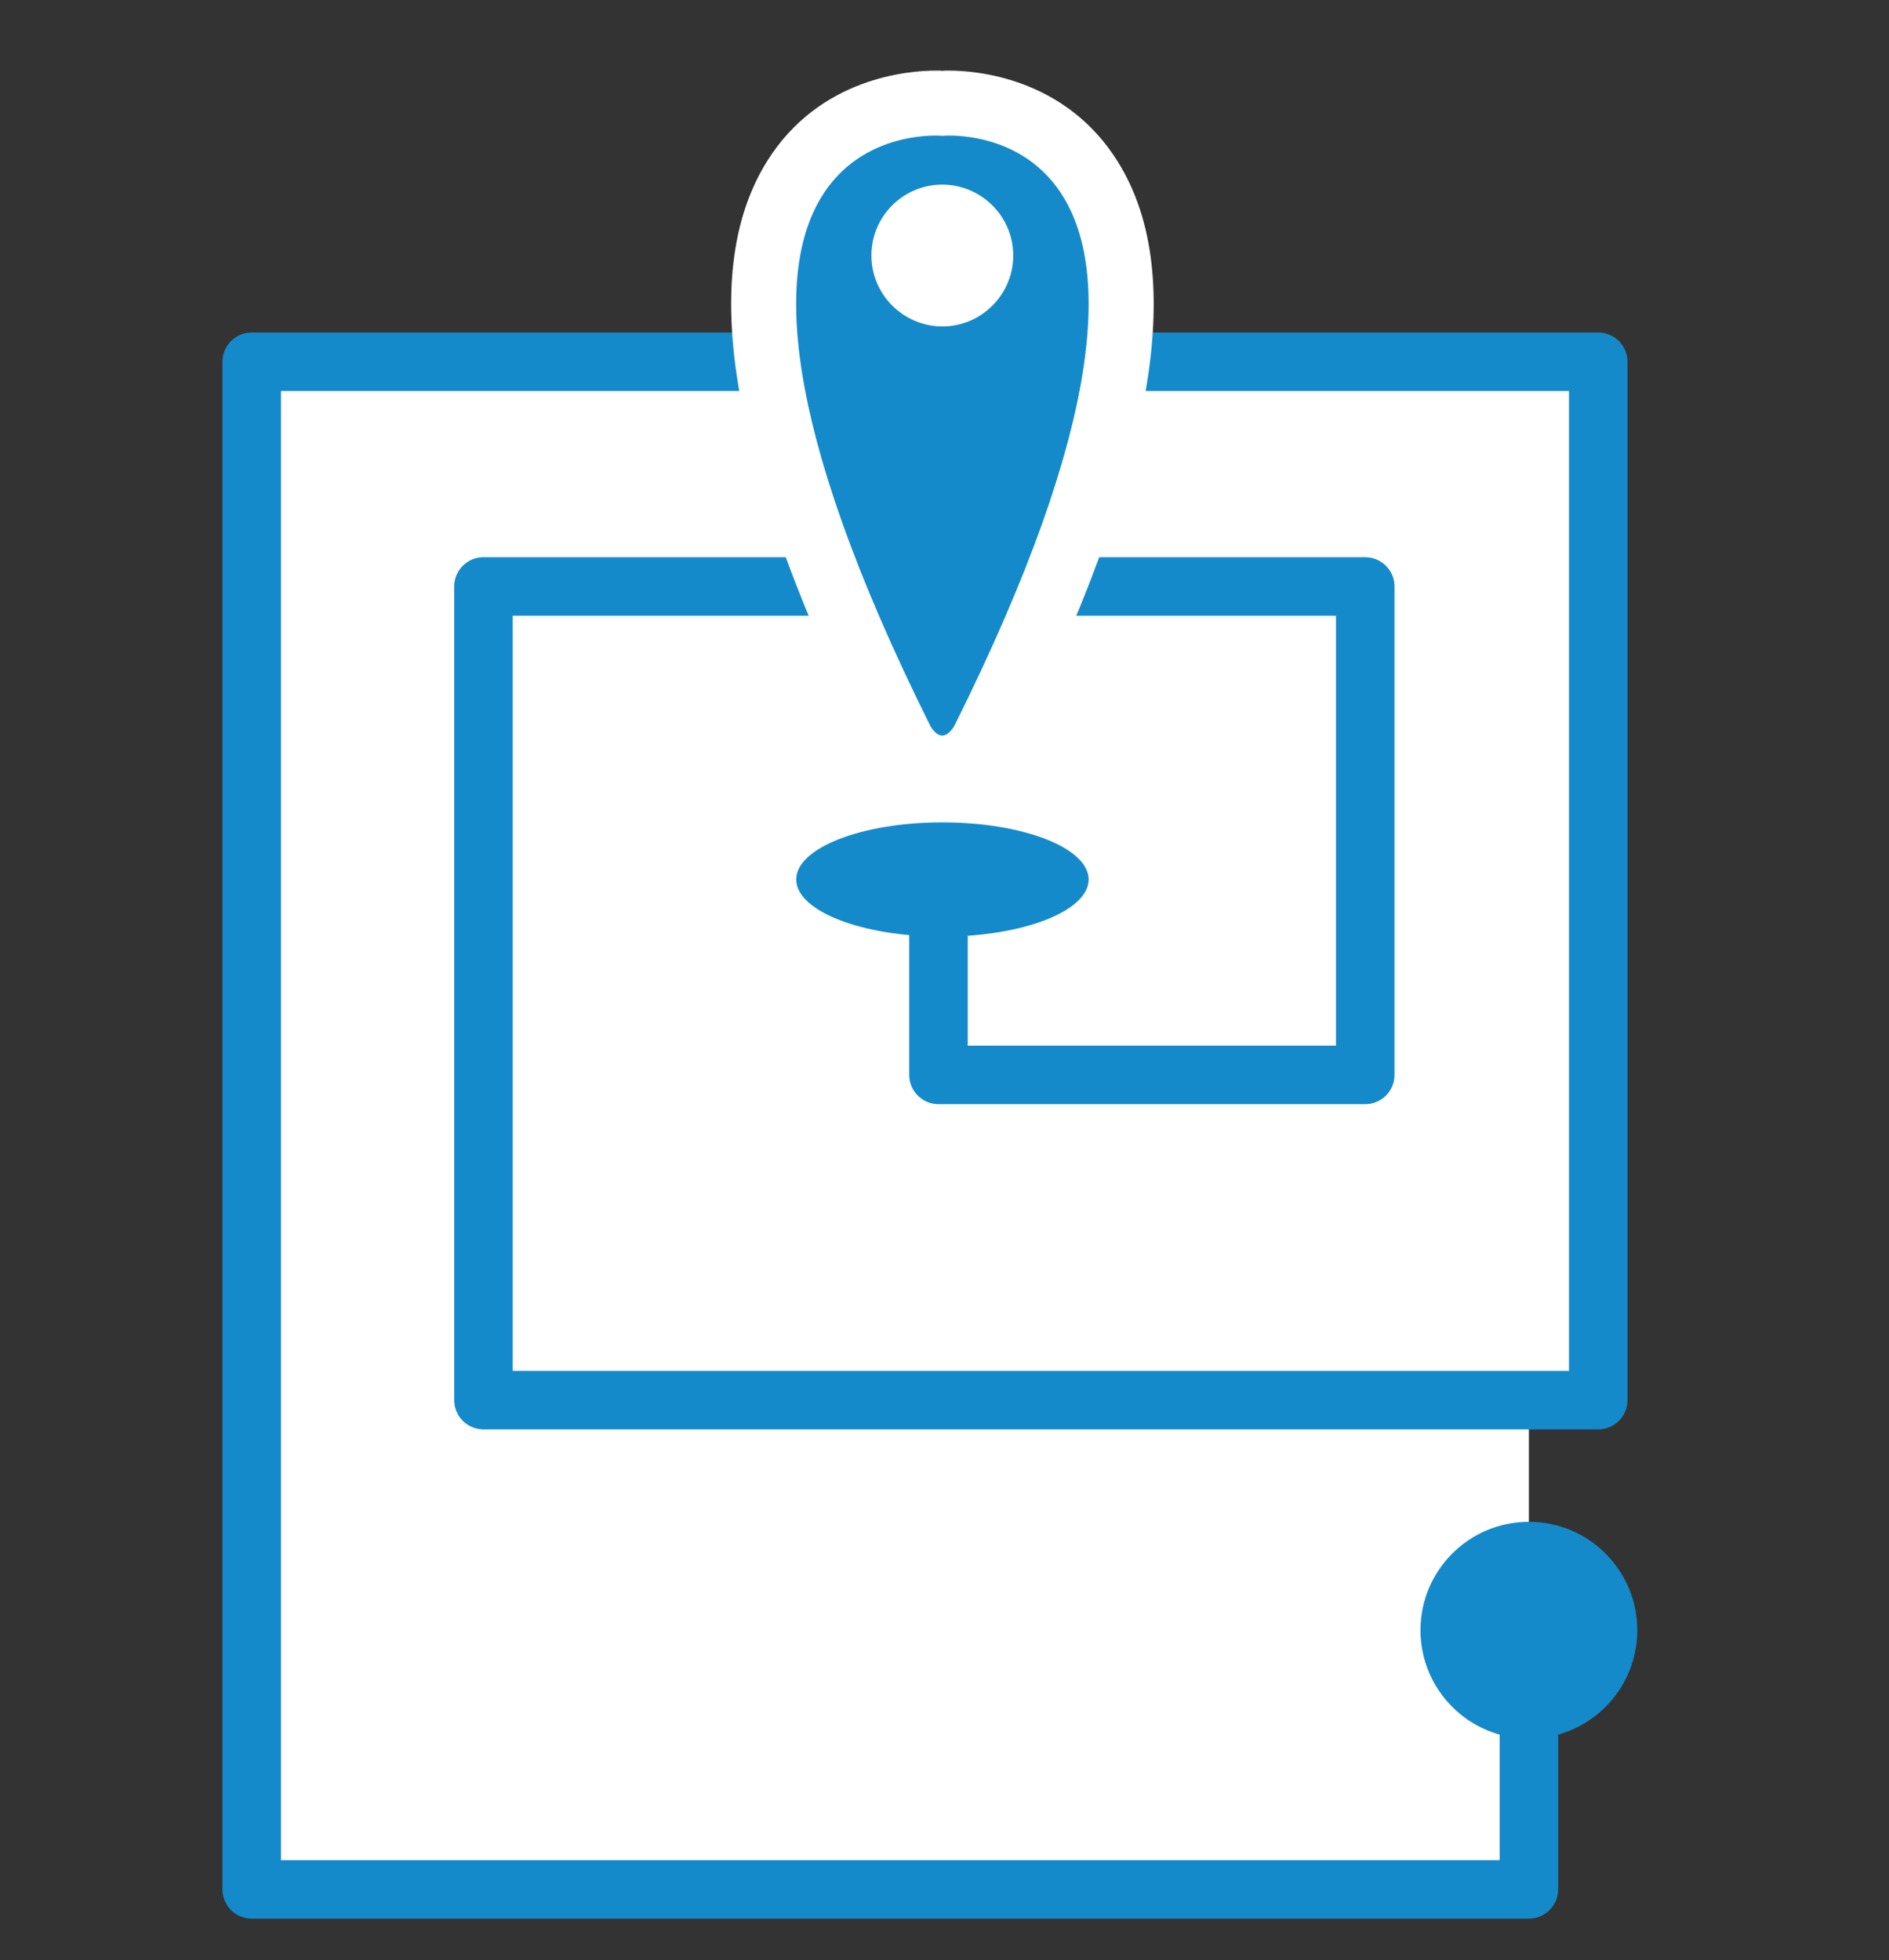
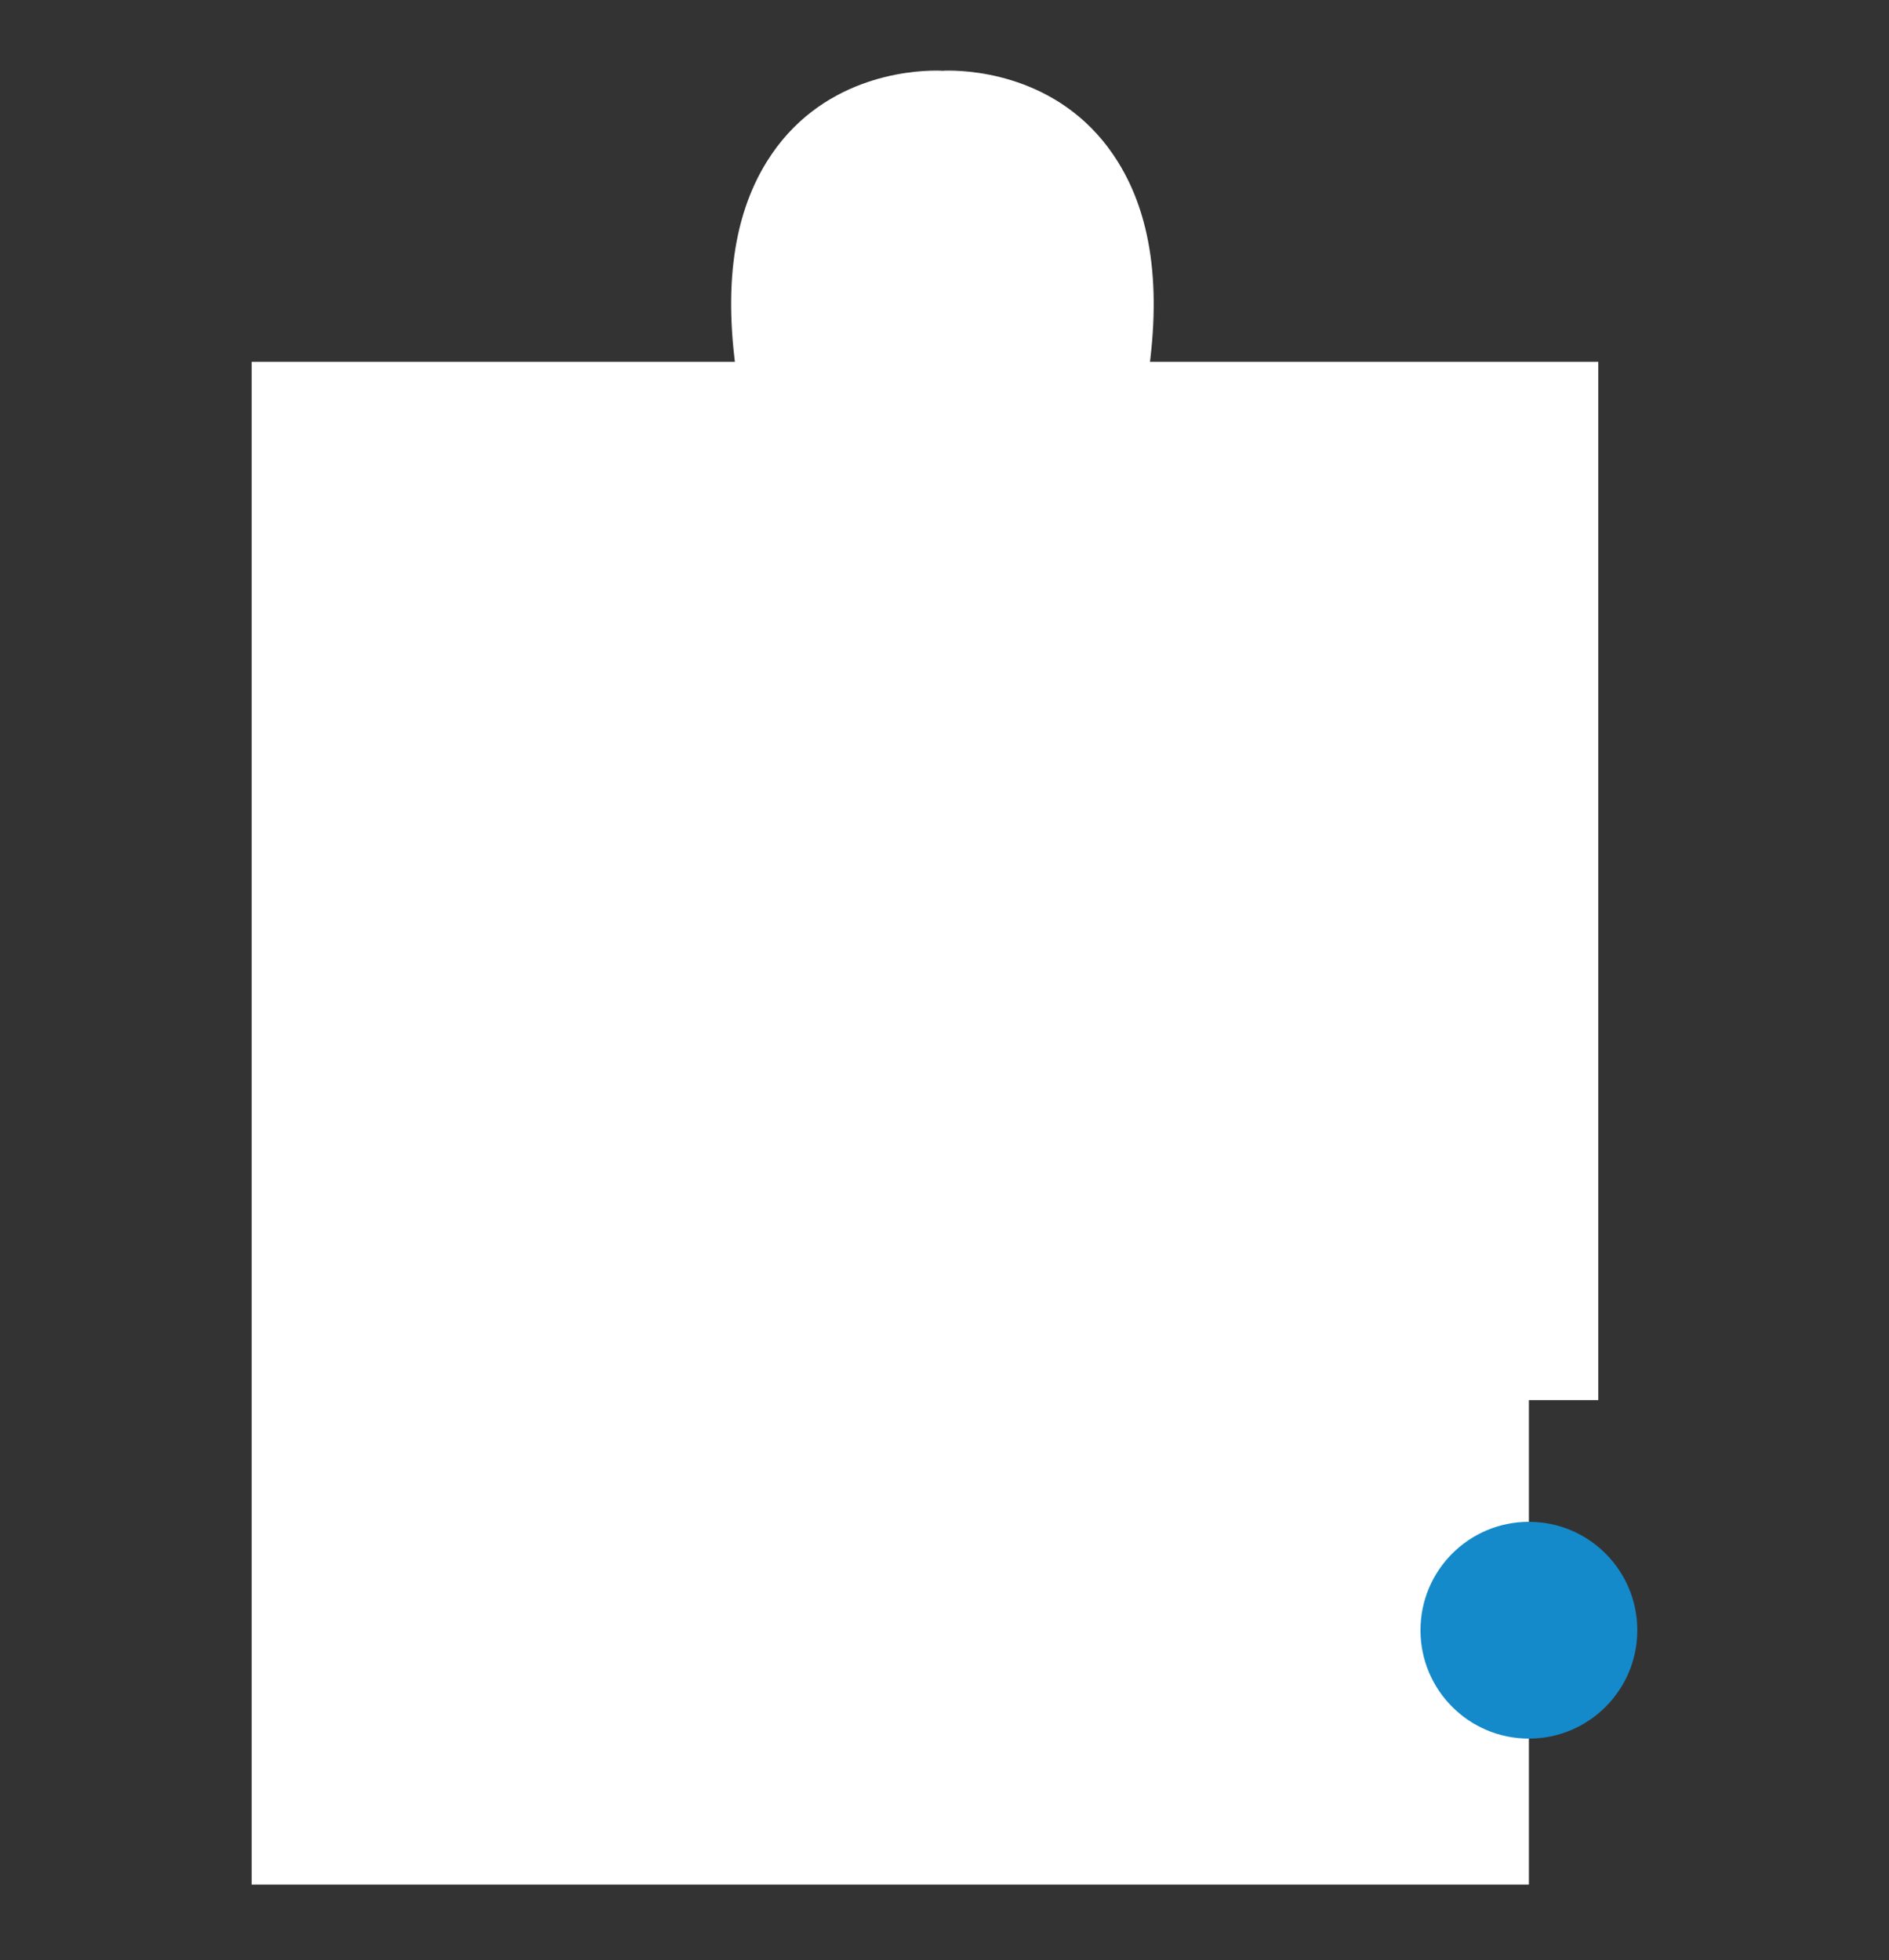
<svg xmlns="http://www.w3.org/2000/svg" version="1.1" id="Layer_1" x="0px" y="0px" viewBox="0 0 90.96 94.38" style="enable-background:new 0 0 90.96 94.38;" xml:space="preserve">
  <rect x="0" y="0" width="90.96" height="94.38" fill="#333333" stroke="none" />
  <style type="text/css">
	.st0{fill:#FFFFFF;}
	.st1{fill:#148ACB;}
	.st2{fill:none;stroke:#148ACB;stroke-width:2.817;stroke-linecap:round;stroke-linejoin:round;stroke-miterlimit:10;}
</style>
  <g>
    <polygon class="st0" points="76.96,67.42 73.62,67.42 73.62,90.75 12.12,90.75 12.12,17.42 76.96,17.42  " />
-     <ellipse class="st1" cx="45.38" cy="42.35" rx="7.04" ry="2.75" />
-     <polyline class="st2" points="45.19,43.22 45.19,51.76 65.74,51.76 65.74,28.24 23.28,28.24 23.28,67.42 76.96,67.42 76.96,17.42    12.12,17.42 12.12,90.98 73.62,90.98 73.62,78.5  " />
    <circle class="st1" cx="73.62" cy="78.5" r="5.22" />
    <path class="st0" d="M45.37,38.55c-0.75,0-2.16-0.25-3.2-1.89l-0.08-0.14l-0.07-0.15c-6.84-13.72-8.51-23.07-5.1-28.58   c2.53-4.08,6.87-4.39,8.14-4.39c0.12,0,0.23,0,0.32,0.01c0.09-0.01,0.2-0.01,0.32-0.01c1.27,0,5.61,0.32,8.14,4.41   c3.41,5.5,1.74,14.85-5.1,28.58l-0.08,0.18l-0.11,0.16C47.48,38.32,46.1,38.55,45.37,38.55L45.37,38.55z" />
-     <path class="st1" d="M45.94,34.98C60.84,5.1,45.38,6.54,45.38,6.54S29.92,5.1,44.81,34.98C45.2,35.59,45.57,35.54,45.94,34.98z    M41.96,12.3c0-1.88,1.53-3.41,3.41-3.41s3.42,1.53,3.42,3.41s-1.53,3.42-3.42,3.42C43.49,15.71,41.96,14.18,41.96,12.3z" />
  </g>
</svg>